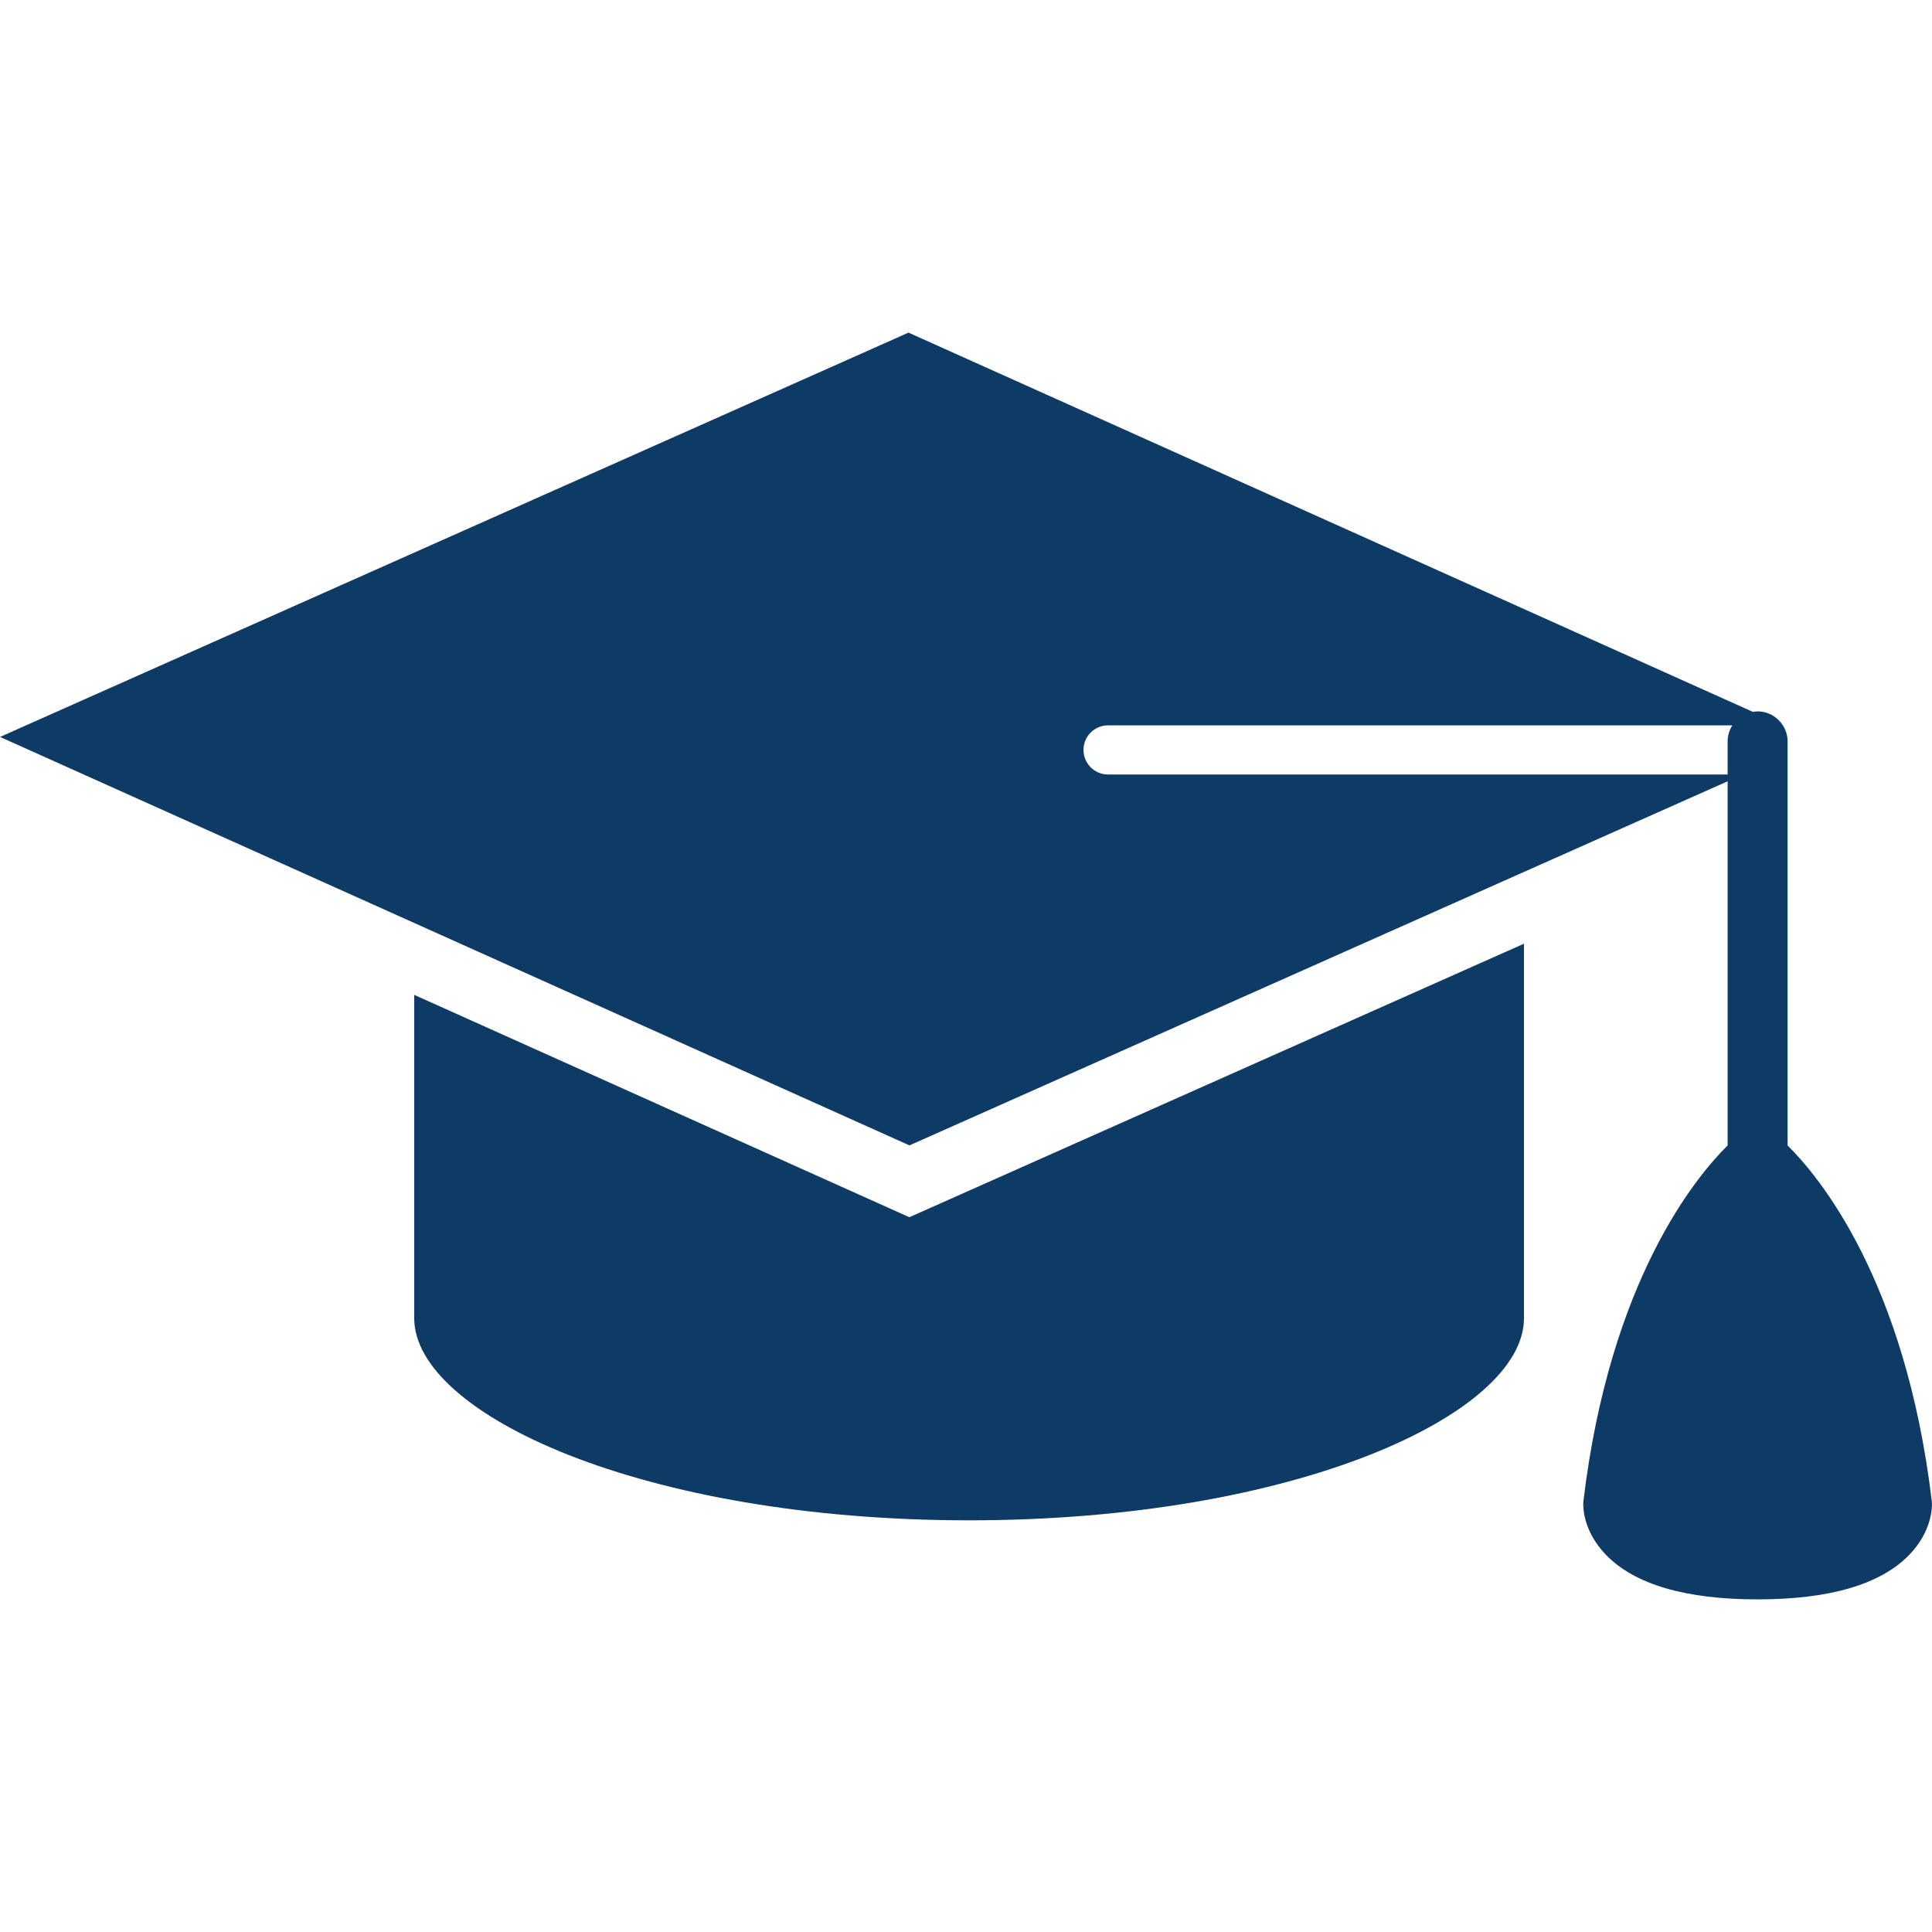
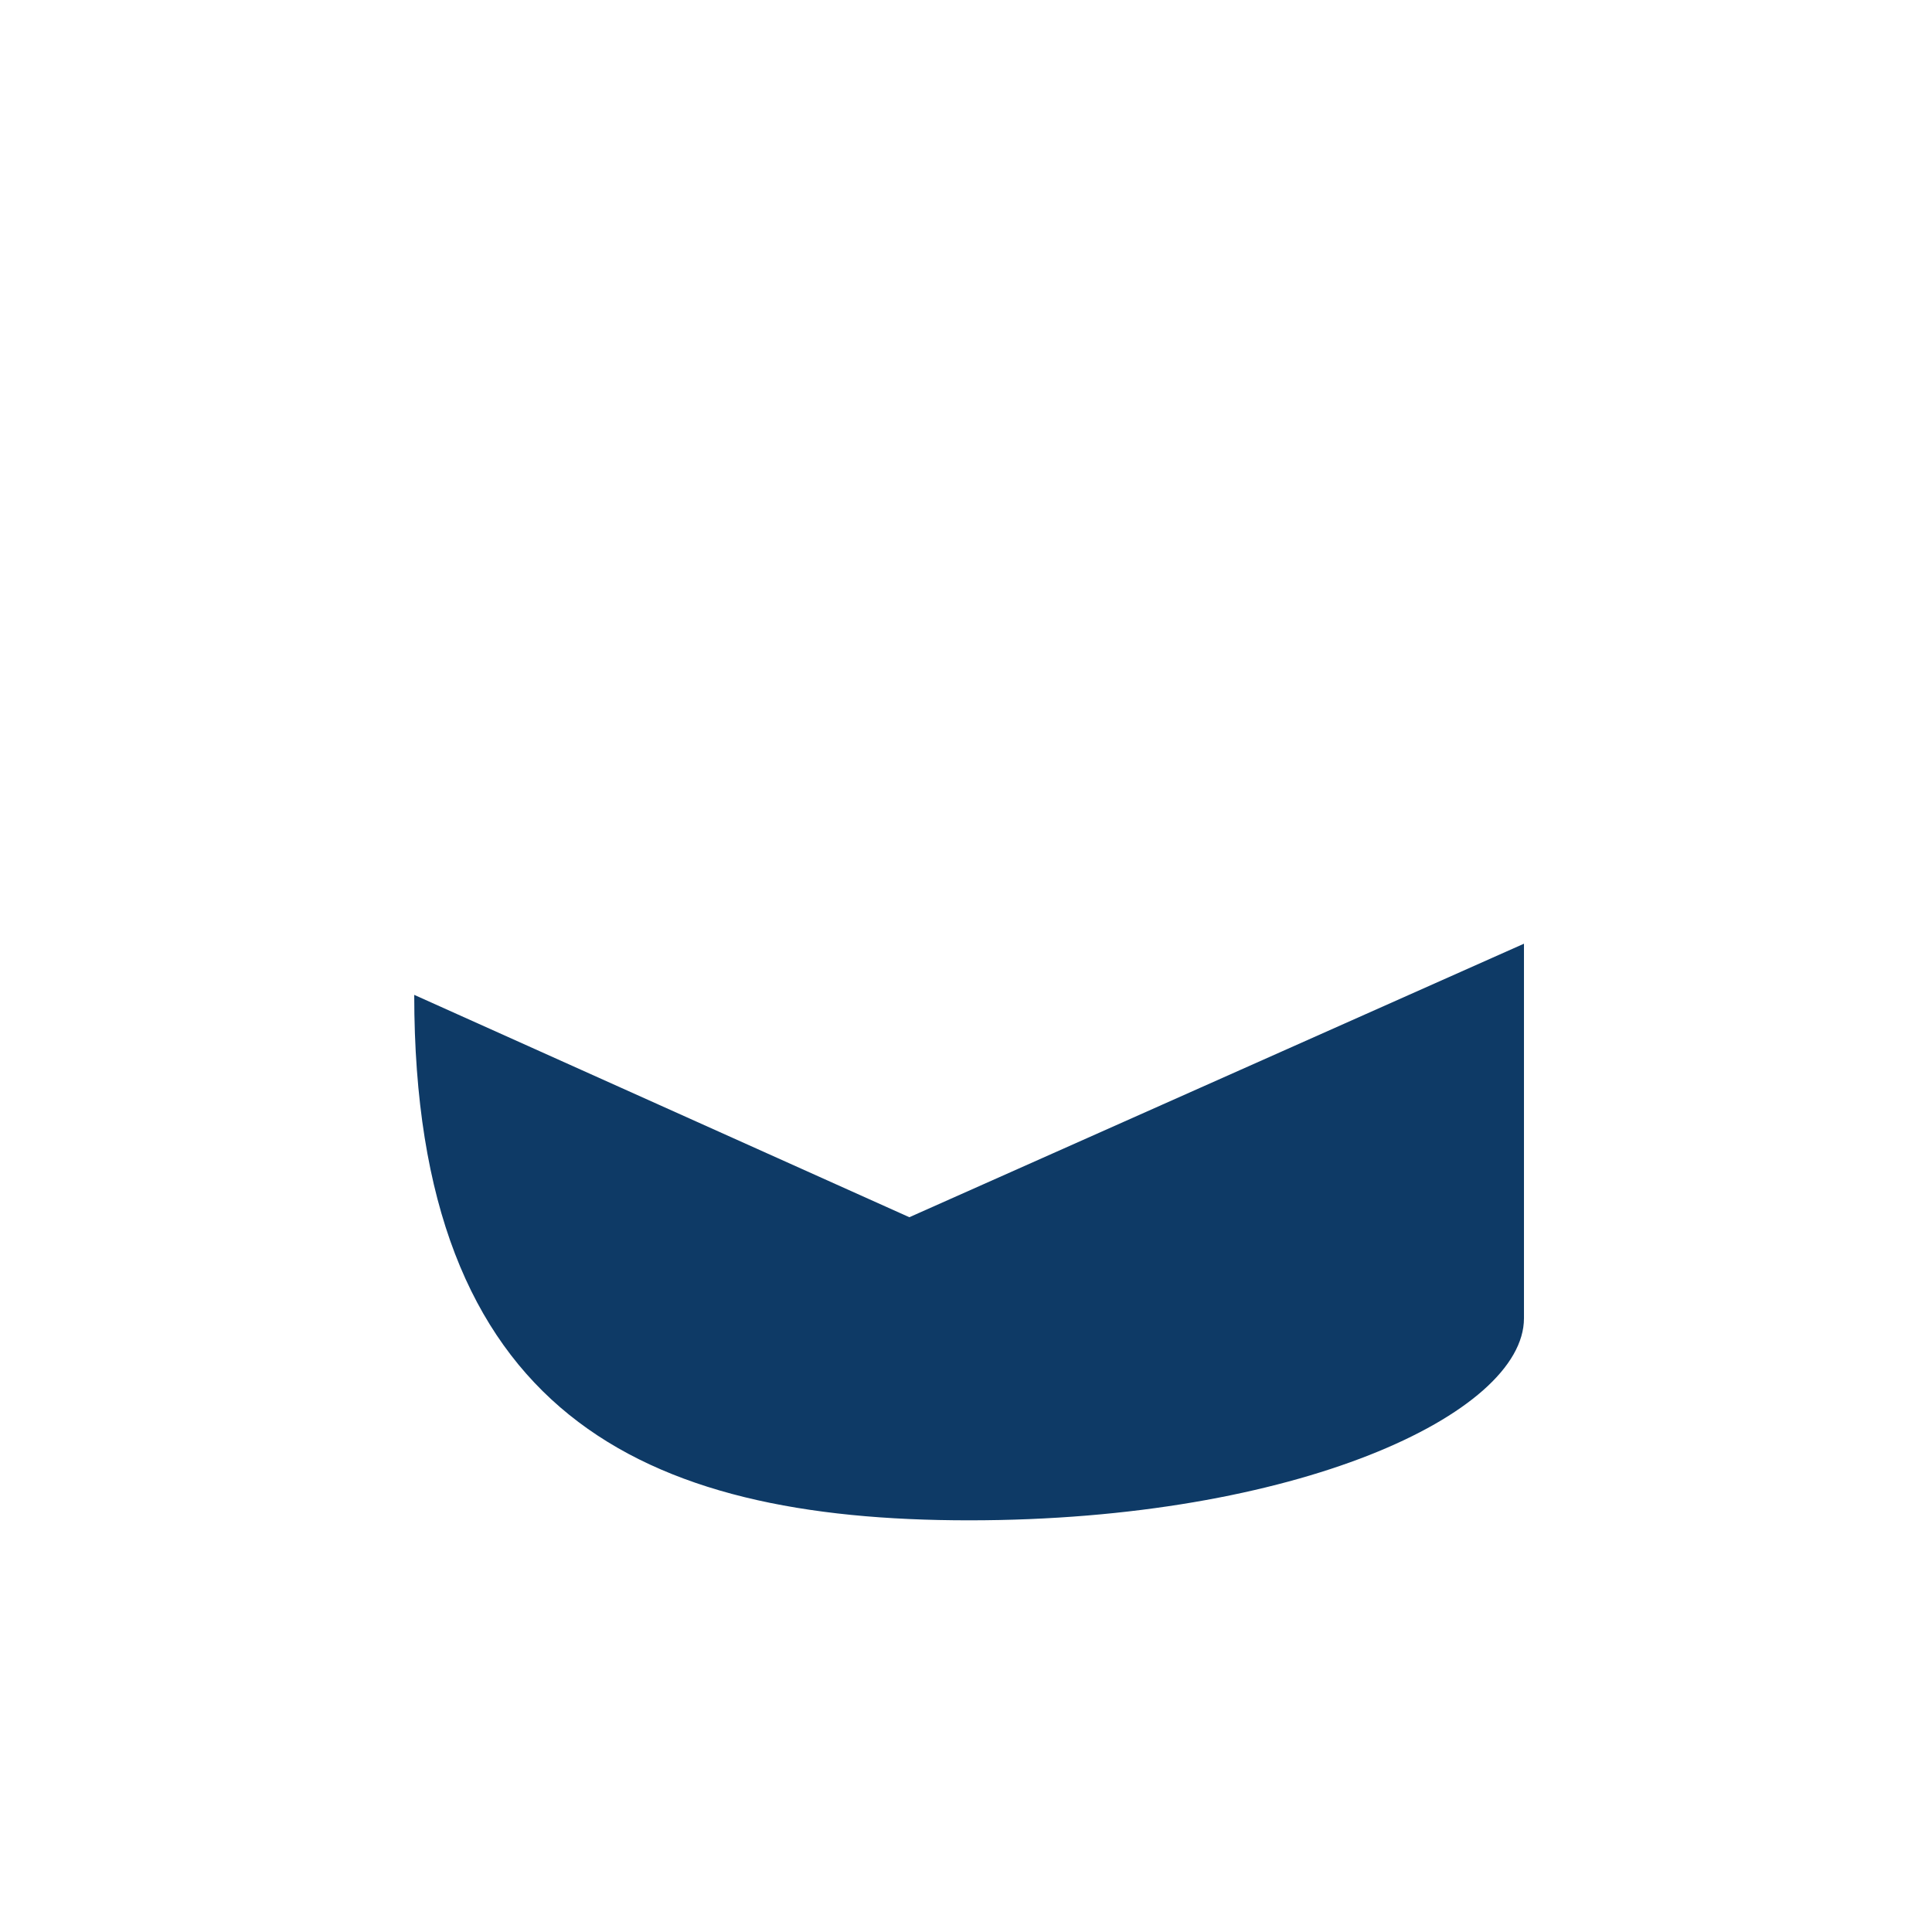
<svg xmlns="http://www.w3.org/2000/svg" width="500" zoomAndPan="magnify" viewBox="0 0 375 375" height="500" preserveAspectRatio="xMidYMid meet" version="1.0">
  <defs>
    <clipPath id="e83eb4f5e0">
      <path d="M 0 64.453 L 375 64.453 L 375 310.453 L 0 310.453 Z M 0 64.453 " clip-rule="nonzero" />
    </clipPath>
  </defs>
-   <path fill="#0e3a66" d="M 80.402 193.102 L 80.402 255.887 C 80.414 274.43 124.645 295.094 188.102 295.094 C 251.559 295.094 295.789 274.43 295.801 255.883 L 295.801 183.172 L 176.504 236.262 L 80.402 193.102 " fill-opacity="1" fill-rule="nonzero" />
+   <path fill="#0e3a66" d="M 80.402 193.102 C 80.414 274.43 124.645 295.094 188.102 295.094 C 251.559 295.094 295.789 274.43 295.801 255.883 L 295.801 183.172 L 176.504 236.262 L 80.402 193.102 " fill-opacity="1" fill-rule="nonzero" />
  <g clip-path="url(#e83eb4f5e0)">
-     <path fill="#0e3a66" d="M 215.078 150.332 C 212.438 150.332 210.305 148.199 210.305 145.559 C 210.305 142.922 212.438 140.789 215.078 140.789 L 336.25 140.789 C 335.676 141.691 335.332 142.754 335.332 143.902 L 335.332 150.332 Z M 374.949 291.297 C 369.809 248.434 353.074 228.359 346.969 222.332 L 346.969 143.902 C 346.969 142.754 346.625 141.691 346.051 140.789 L 346.055 140.789 L 346.051 140.785 C 345.016 139.164 343.215 138.082 341.148 138.082 C 340.84 138.082 340.539 138.129 340.238 138.176 L 176.34 64.562 L 0.008 143.039 L 176.527 222.32 L 335.332 151.648 L 335.332 222.332 C 329.227 228.359 312.492 248.434 307.348 291.297 C 307.328 291.461 307.316 291.629 307.312 291.793 C 307.281 292.672 307.355 297.285 311.715 301.789 C 317.262 307.531 327.168 310.438 341.148 310.438 C 355.133 310.438 365.035 307.531 370.586 301.793 C 374.945 297.285 375.02 292.672 374.988 291.793 C 374.984 291.629 374.969 291.461 374.949 291.297 " fill-opacity="1" fill-rule="nonzero" />
-   </g>
+     </g>
</svg>